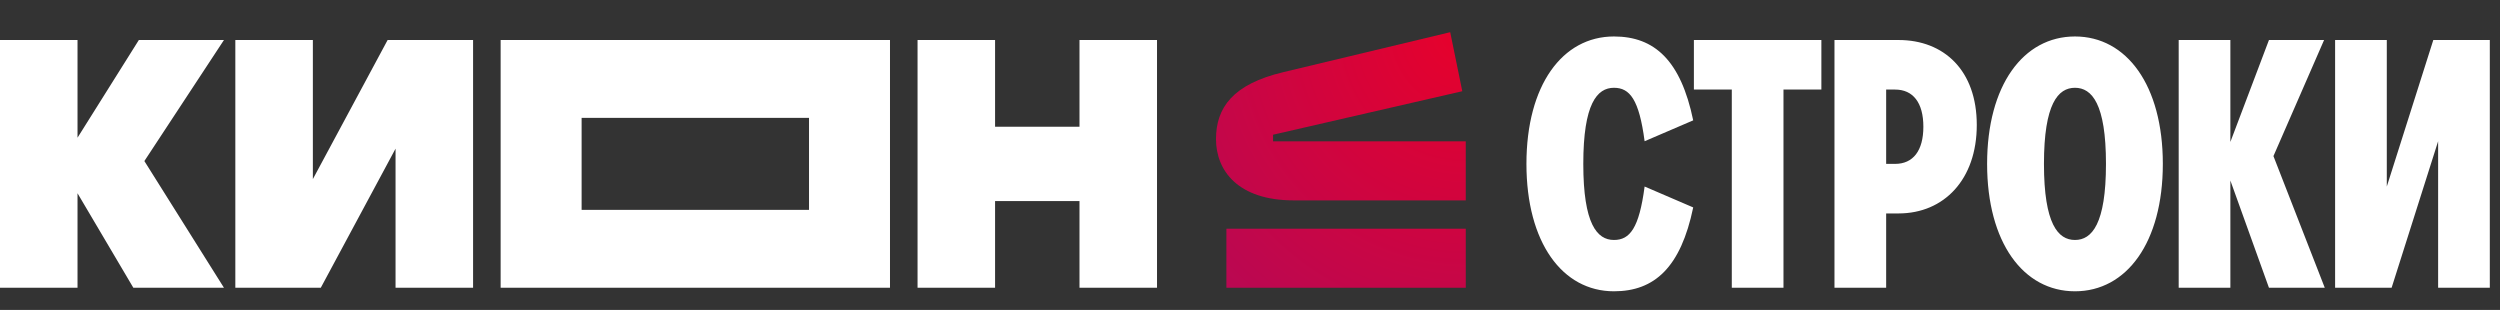
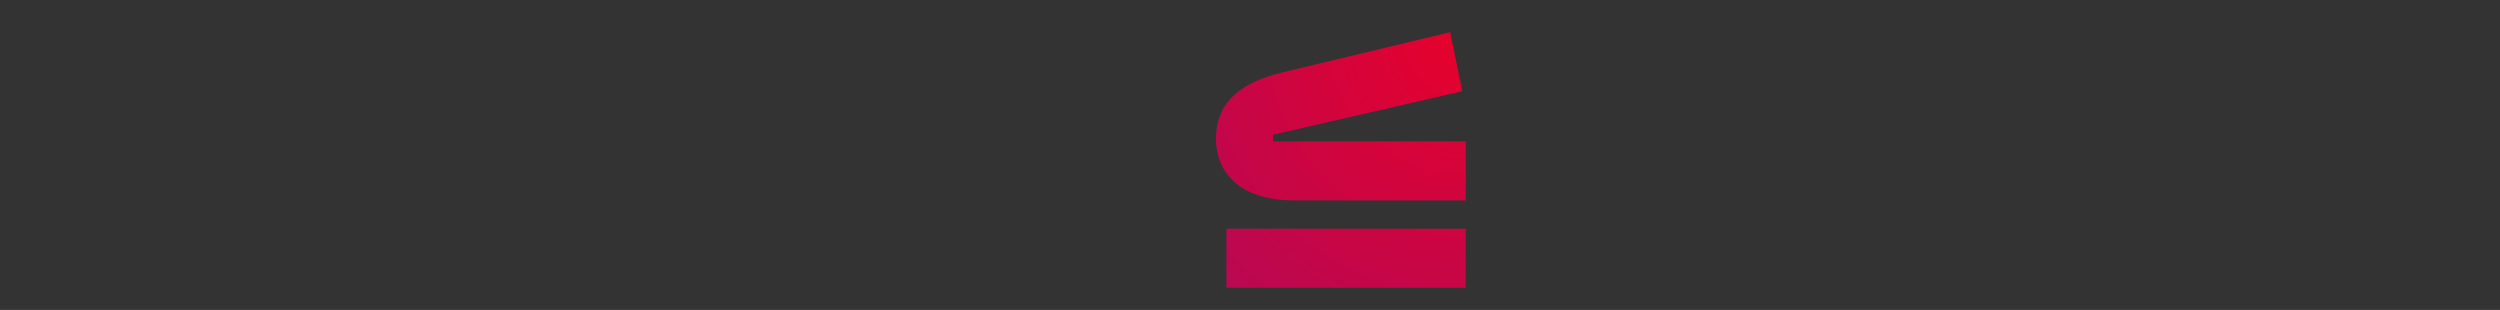
<svg xmlns="http://www.w3.org/2000/svg" width="242" height="30" viewBox="0 0 242 30" fill="none">
  <rect x="0" y="0" width="242" height="30" fill="#333333" stroke="none" />
-   <path d="M156.231 3.53C160.166 3.53 162.702 5.86 163.902 11.65L159.199 13.671C158.666 9.629 157.765 8.498 156.231 8.498C154.596 8.498 153.263 10.04 153.263 15.864C153.263 21.687 154.596 23.229 156.231 23.229C157.765 23.229 158.666 22.099 159.199 18.056L163.902 20.078C162.702 25.867 160.166 28.197 156.231 28.197C151.228 28.197 147.759 23.469 147.759 15.864C147.759 8.258 151.228 3.53 156.231 3.53ZM200.857 3.53C205.86 3.53 209.362 8.258 209.362 15.864C209.362 23.469 205.86 28.197 200.857 28.197C195.854 28.197 192.352 23.469 192.352 15.864C192.352 8.258 195.854 3.53 200.857 3.53ZM7.504 13.329L13.441 3.873H21.679L13.975 15.59L21.679 27.855H12.908L7.504 18.708V27.855H0V3.873H7.504V13.329ZM30.285 17.337L37.522 3.873H45.794V27.855H38.289V14.391L31.052 27.855H22.78V3.873H30.285V17.337ZM86.151 27.855H48.462V3.873H86.151V27.855ZM96.323 12.267H104.495V3.873H111.999V27.855H104.495V19.461H96.323V27.855H88.819V3.873H96.323V12.267ZM176.309 8.67H172.641V27.855H167.638V8.67H163.969V3.873H176.309V8.67ZM183.781 3.873C188.183 3.873 191.352 6.82 191.352 12.096C191.352 17.372 188.183 20.66 183.781 20.661H182.58V27.855H177.577V3.873H183.781ZM215.9 13.74L219.635 3.873H224.972L220.069 15.11L225.038 27.855H219.635L215.9 17.474V27.855H210.897V3.873H215.9V13.74ZM231.042 18.057L235.544 3.873H241.014V27.855H236.011V13.671L231.508 27.855H226.038V3.873H231.042V18.057ZM200.857 8.498C199.223 8.498 197.855 10.04 197.855 15.864C197.855 21.688 199.223 23.229 200.857 23.229C202.491 23.229 203.858 21.687 203.858 15.864C203.858 10.04 202.491 8.498 200.857 8.498ZM56.3 20.318H78.313V11.411H56.3V20.318ZM182.58 15.864H183.447C185.182 15.864 186.182 14.596 186.182 12.267C186.182 9.937 185.181 8.67 183.447 8.67H182.58V15.864Z" fill="white" />
  <path d="M118.715 27.854H141.887V22.14H118.715V27.854Z" fill="url(#paint0_radial_104_1781)" />
  <path d="M123.231 13.041L141.55 8.83L140.38 3.116L124.235 6.982C119.342 8.142 117.709 10.418 117.709 13.469C117.71 16.52 119.843 19.397 125.239 19.397H141.885V13.683H123.231V13.041Z" fill="url(#paint1_radial_104_1781)" />
  <defs>
    <radialGradient id="paint0_radial_104_1781" cx="0" cy="0" r="1" gradientTransform="matrix(-24.178 24.739 -24.178 -24.739 141.887 3.116)" gradientUnits="userSpaceOnUse">
      <stop stop-color="#E7012B" />
      <stop offset="1" stop-color="#B80853" />
    </radialGradient>
    <radialGradient id="paint1_radial_104_1781" cx="0" cy="0" r="1" gradientTransform="matrix(-24.178 24.739 -24.178 -24.739 141.887 3.116)" gradientUnits="userSpaceOnUse">
      <stop stop-color="#E7012B" />
      <stop offset="1" stop-color="#B80853" />
    </radialGradient>
  </defs>
</svg>